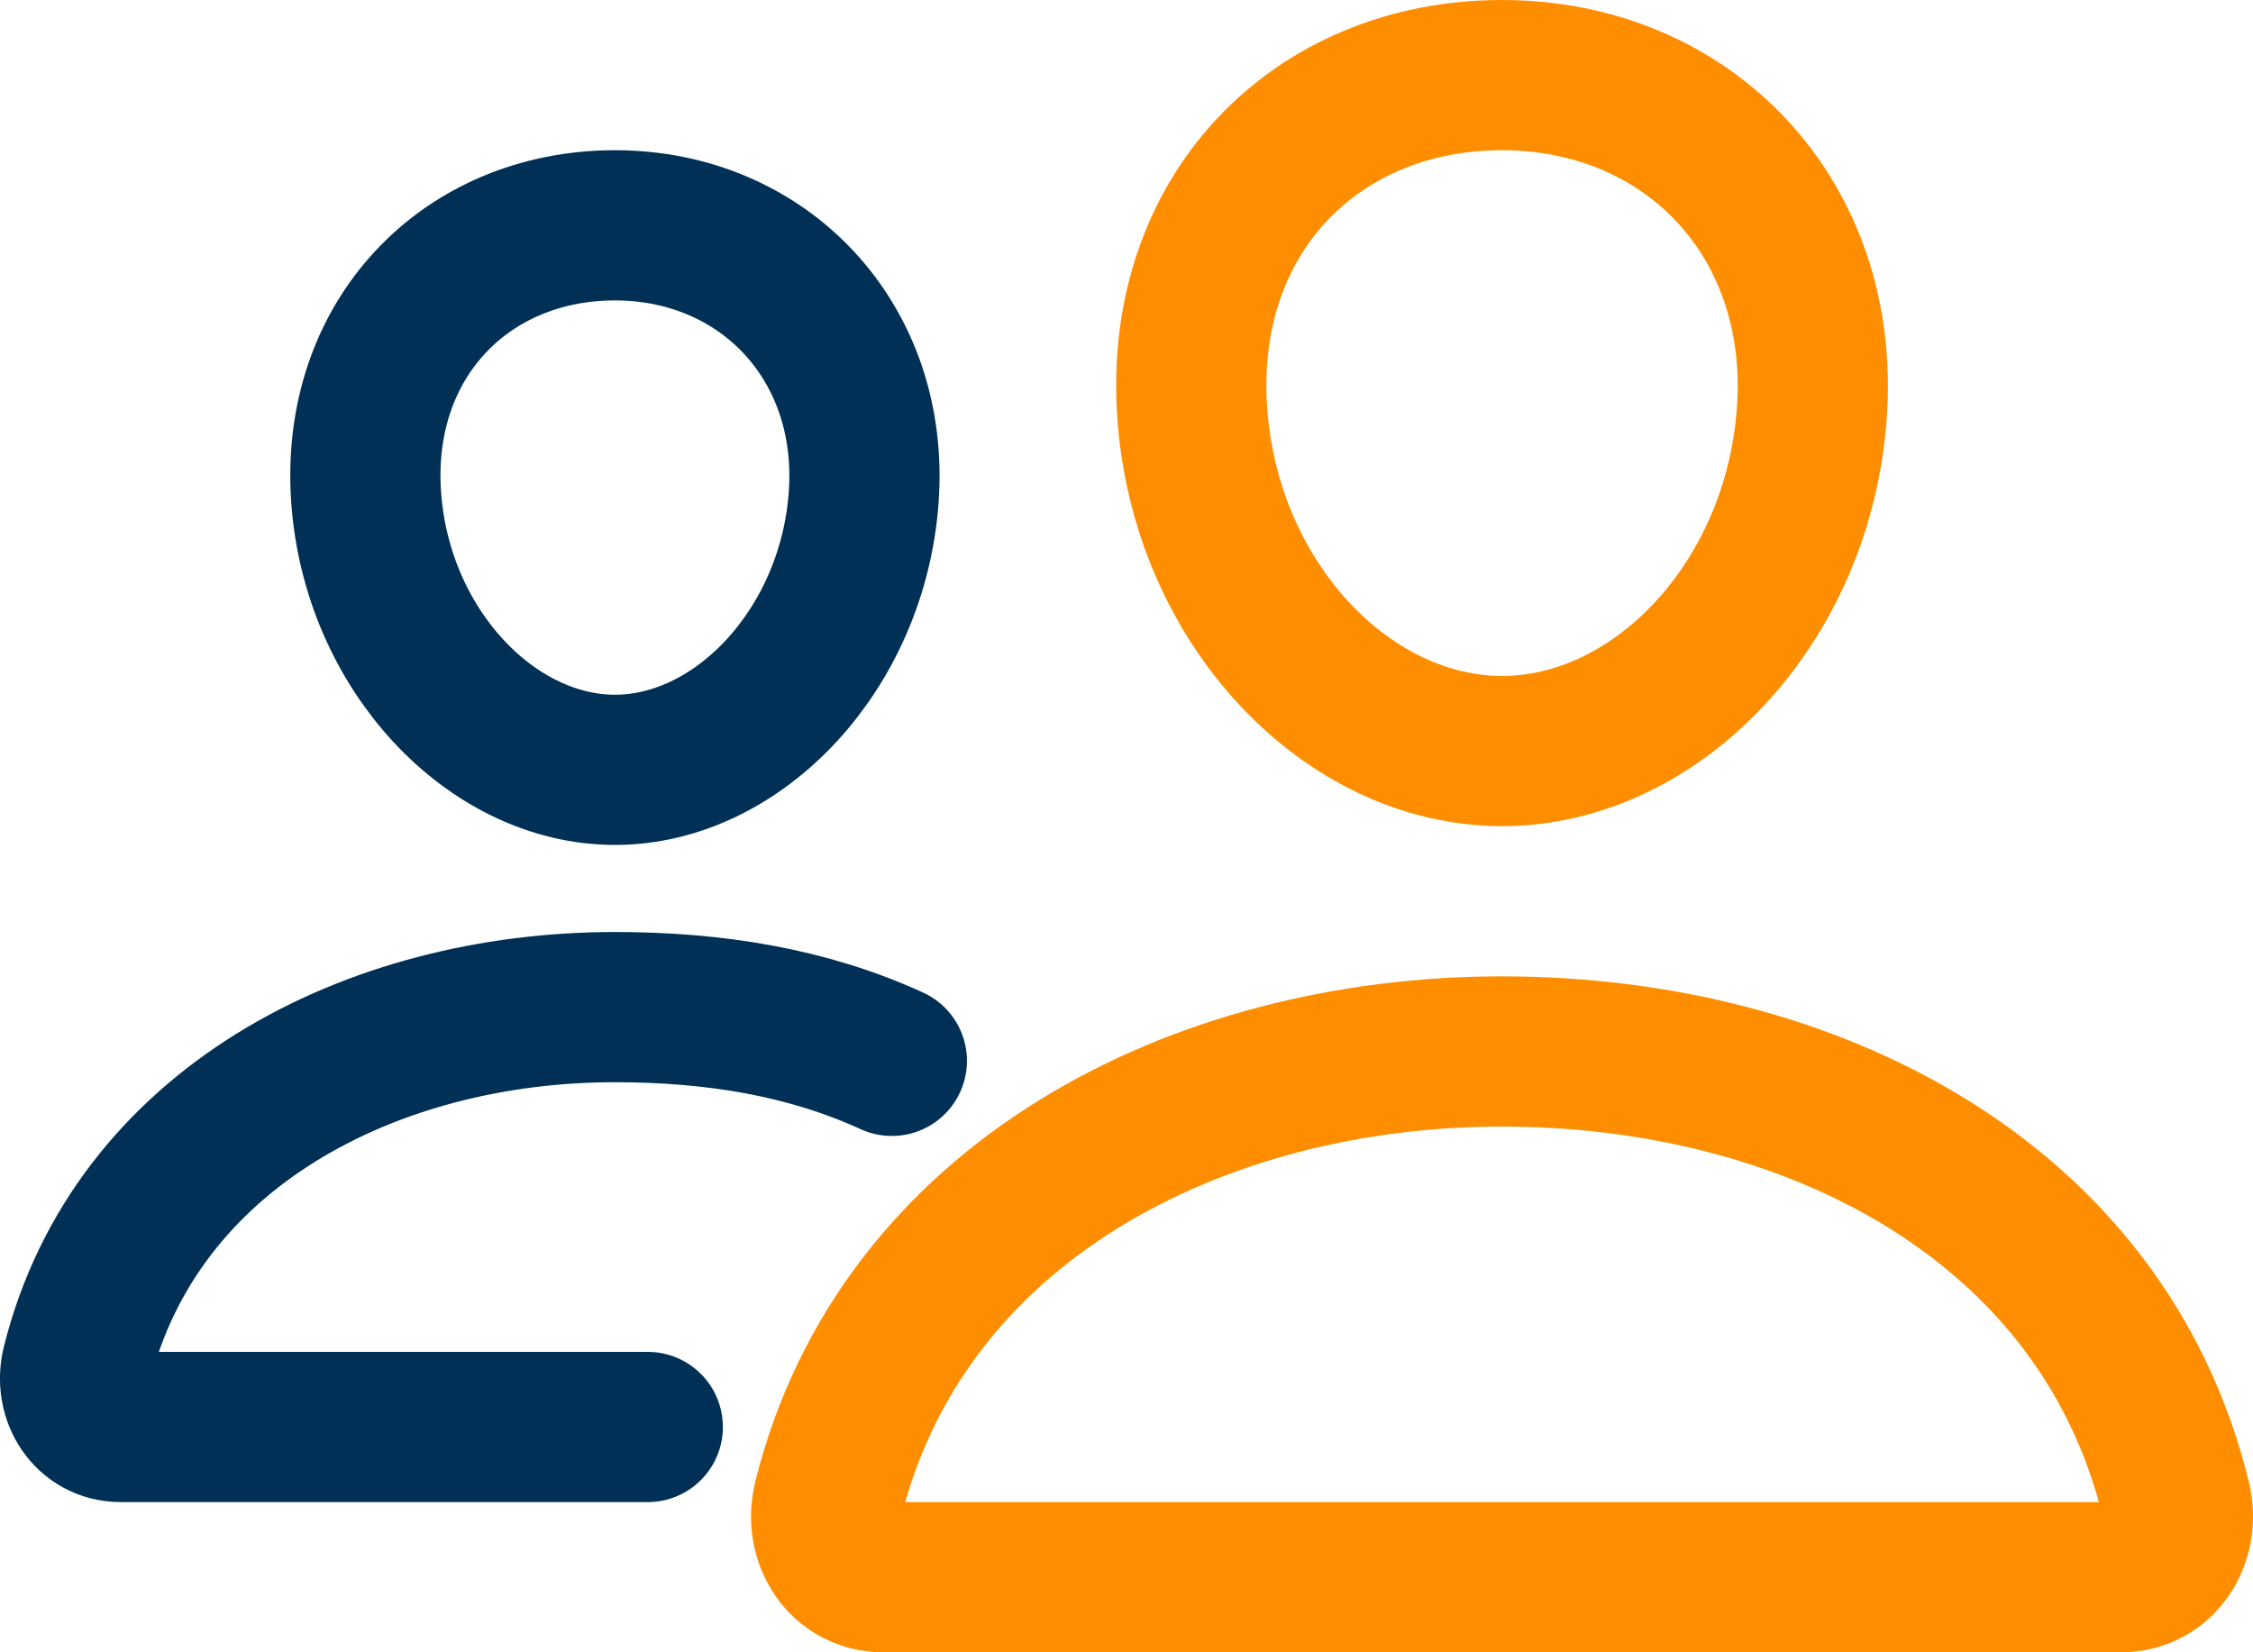
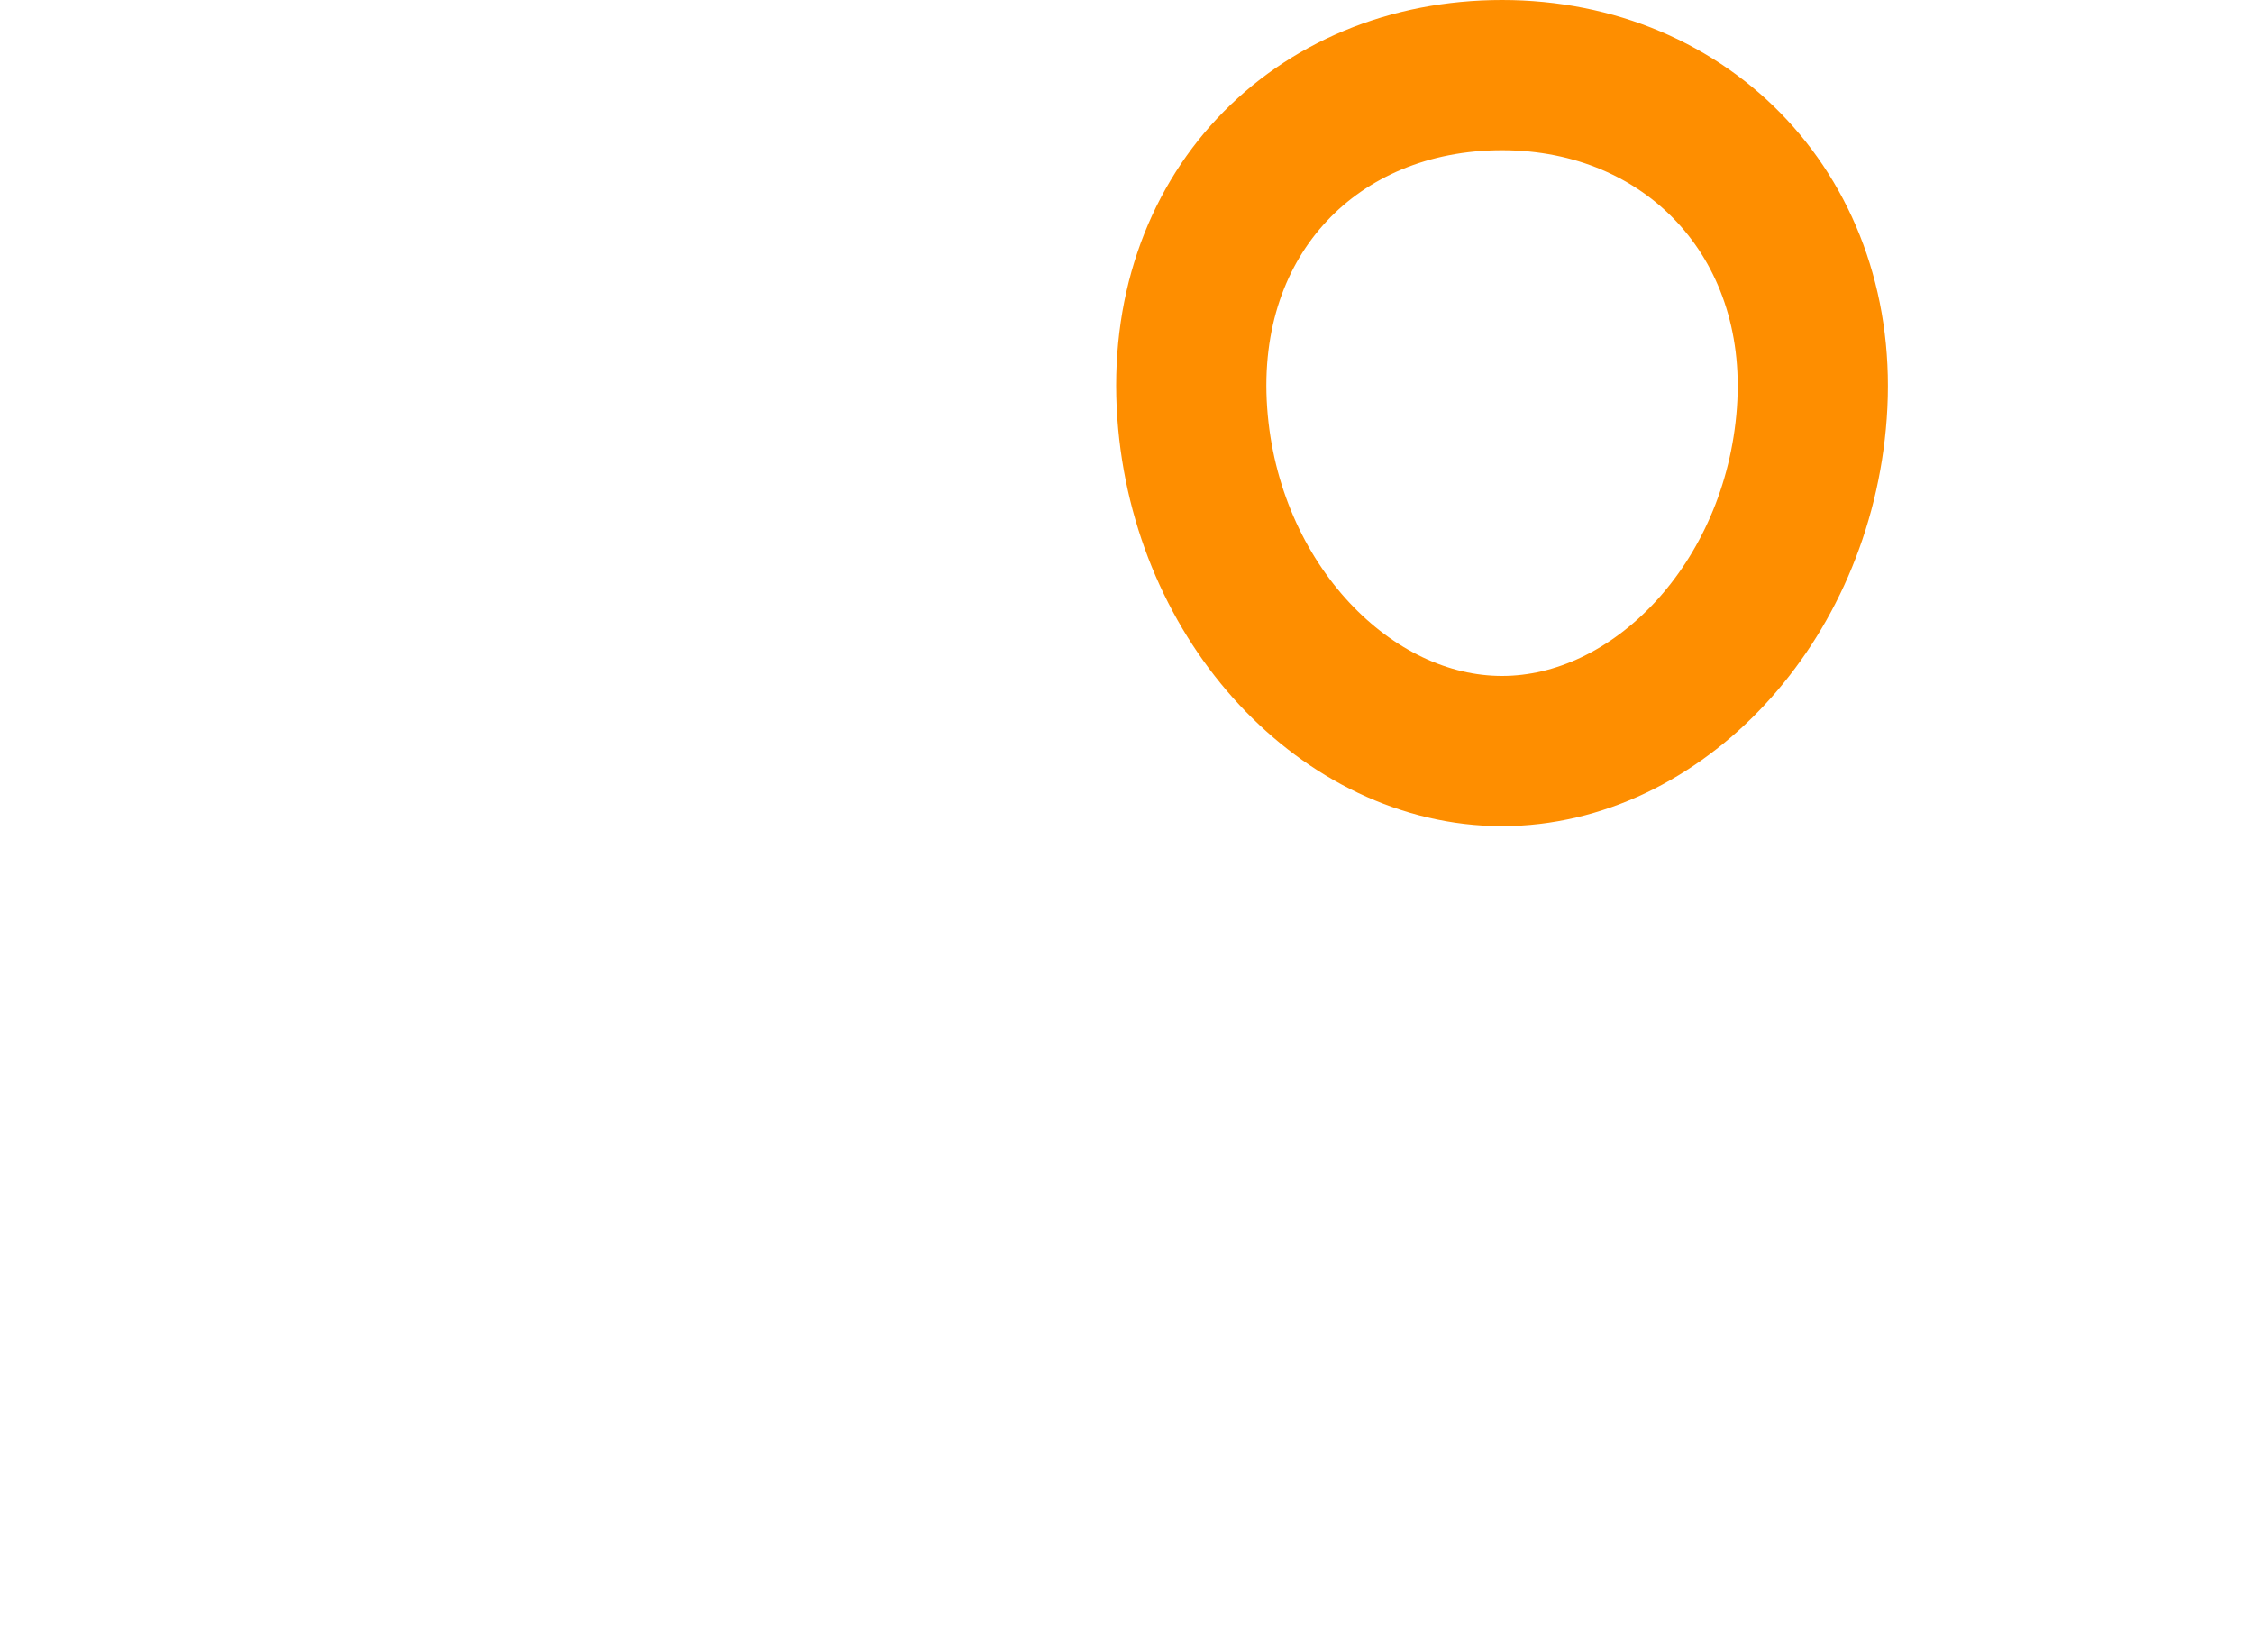
<svg xmlns="http://www.w3.org/2000/svg" width="60" height="44" viewBox="0 0 60 44" fill="none">
-   <path d="M48.251 11C47.885 16.084 44.113 20 40.001 20C35.888 20 32.111 16.085 31.751 11C31.376 5.711 35.047 2 40.001 2C44.955 2 48.626 5.808 48.251 11Z" stroke="#FE8E00" stroke-width="4" stroke-linecap="round" stroke-linejoin="round" />
-   <path d="M40.001 28C31.855 28 24.021 32.046 22.058 39.926C21.798 40.969 22.452 42 23.523 42H56.48C57.551 42 58.201 40.969 57.944 39.926C55.982 31.92 48.148 28 40.001 28Z" stroke="#FE8E00" stroke-width="4" stroke-miterlimit="10" />
-   <path d="M23.001 13.242C22.708 17.302 19.661 20.5 16.376 20.5C13.091 20.5 10.038 17.304 9.751 13.242C9.452 9.019 12.418 6 16.376 6C20.333 6 23.299 9.096 23.001 13.242Z" stroke="#003055" stroke-width="4" stroke-linecap="round" stroke-linejoin="round" />
-   <path d="M23.751 28.25C21.494 27.216 19.009 26.819 16.376 26.819C9.876 26.819 3.613 30.05 2.044 36.344C1.838 37.176 2.361 38 3.216 38H17.251" stroke="#003055" stroke-width="4" stroke-miterlimit="10" stroke-linecap="round" />
+   <path d="M48.251 11C47.885 16.084 44.113 20 40.001 20C35.888 20 32.111 16.085 31.751 11C31.376 5.711 35.047 2 40.001 2C44.955 2 48.626 5.808 48.251 11" stroke="#FE8E00" stroke-width="4" stroke-linecap="round" stroke-linejoin="round" />
</svg>